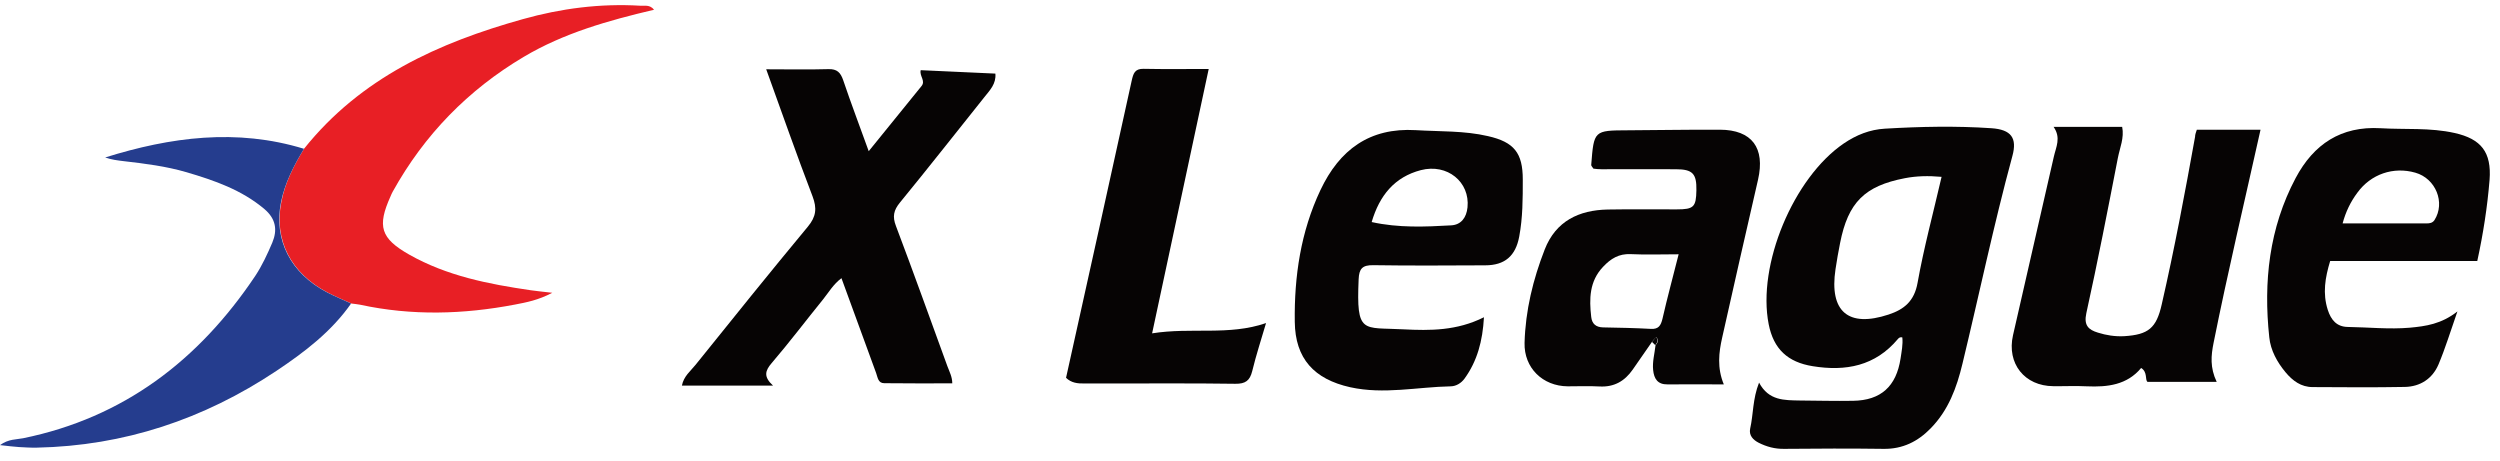
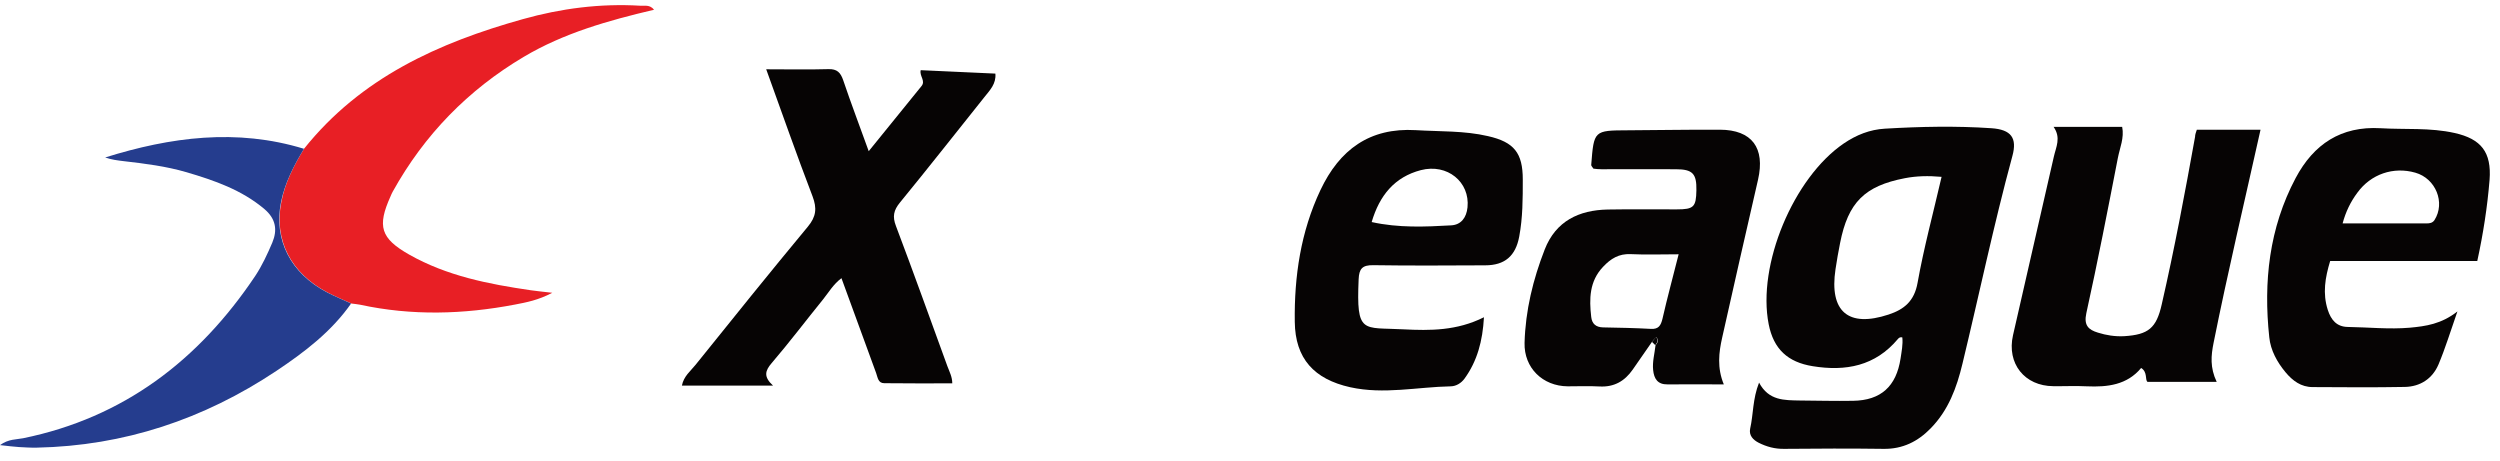
<svg xmlns="http://www.w3.org/2000/svg" width="168" height="31" viewBox="0 0 168 31" fill="none">
  <g clip-path="url(#clip0_784_306)">
    <path d="M118.209 25.711C118.856 26.934 119.912 26.894 120.957 26.914C122.152 26.924 123.346 26.954 124.531 26.934C126.392 26.904 127.428 25.971 127.717 24.097C127.786 23.625 127.886 23.154 127.836 22.673C127.707 22.643 127.617 22.683 127.537 22.783C126.014 24.598 124.033 24.969 121.813 24.608C120.131 24.337 119.185 23.455 118.856 21.791C118.07 17.81 120.519 11.945 123.904 9.639C124.75 9.067 125.646 8.706 126.671 8.646C129.051 8.506 131.44 8.455 133.819 8.616C135.163 8.706 135.561 9.278 135.233 10.481C133.978 15.103 133.003 19.785 131.878 24.438C131.49 26.062 130.932 27.566 129.747 28.779C128.881 29.671 127.856 30.183 126.572 30.163C124.342 30.132 122.122 30.142 119.892 30.163C119.274 30.173 118.717 30.022 118.179 29.751C117.811 29.561 117.512 29.26 117.612 28.799C117.831 27.836 117.771 26.824 118.209 25.711ZM130.474 11.884C129.578 11.804 128.792 11.824 128.005 11.975C125.307 12.496 124.192 13.599 123.655 16.326C123.535 16.918 123.436 17.499 123.346 18.091C122.918 20.938 124.202 22.031 126.91 21.139C127.945 20.798 128.642 20.246 128.861 19.003C129.28 16.657 129.907 14.341 130.474 11.884Z" fill="#060404" />
    <path d="M51.489 4.656C52.962 4.656 54.316 4.686 55.66 4.646C56.257 4.626 56.486 4.876 56.666 5.398C57.183 6.932 57.761 8.446 58.378 10.16C59.632 8.616 60.777 7.202 61.922 5.789C62.221 5.428 61.773 5.117 61.872 4.716C63.525 4.796 65.177 4.866 66.89 4.946C66.949 5.638 66.521 6.059 66.163 6.511C64.271 8.877 62.4 11.263 60.478 13.609C60.05 14.131 59.961 14.552 60.21 15.193C61.394 18.322 62.519 21.47 63.664 24.608C63.803 24.979 63.993 25.33 63.993 25.761C62.459 25.761 60.946 25.771 59.423 25.751C59.005 25.751 58.985 25.37 58.876 25.069C58.119 22.984 57.352 20.888 56.546 18.693C55.998 19.104 55.69 19.645 55.312 20.116C54.157 21.54 53.052 23.004 51.857 24.398C51.419 24.909 51.29 25.31 51.947 25.912C49.796 25.912 47.845 25.912 45.824 25.912C45.944 25.28 46.412 24.929 46.74 24.518C49.239 21.41 51.738 18.302 54.286 15.233C54.854 14.552 54.904 13.99 54.605 13.198C53.55 10.441 52.564 7.634 51.489 4.656Z" fill="#060404" />
    <path d="M111.012 22.974C110.584 23.595 110.146 24.217 109.718 24.838C109.18 25.61 108.473 26.021 107.497 25.971C106.781 25.931 106.074 25.961 105.357 25.961C103.665 25.951 102.41 24.718 102.45 23.044C102.51 20.868 103.018 18.782 103.804 16.767C104.551 14.852 106.104 14.12 108.035 14.08C109.578 14.05 111.131 14.08 112.684 14.07C113.819 14.07 113.978 13.91 113.998 12.787C114.018 11.674 113.749 11.373 112.615 11.373C110.952 11.363 109.279 11.373 107.617 11.373C107.428 11.373 107.229 11.353 107.079 11.333C107.01 11.223 106.93 11.152 106.93 11.092C107.109 8.766 107.109 8.766 109.389 8.756C111.45 8.746 113.52 8.706 115.581 8.716C117.732 8.726 118.628 9.939 118.14 12.075C117.323 15.604 116.527 19.143 115.731 22.683C115.502 23.695 115.382 24.718 115.84 25.831C114.506 25.831 113.282 25.821 112.057 25.831C111.39 25.841 111.151 25.45 111.091 24.868C111.032 24.307 111.191 23.756 111.251 23.204C111.39 23.034 111.5 22.863 111.3 22.663C111.191 22.753 111.101 22.863 111.012 22.974ZM112.804 17.088C111.639 17.088 110.613 17.128 109.588 17.078C108.792 17.038 108.244 17.379 107.726 17.93C106.801 18.903 106.791 20.086 106.93 21.299C106.98 21.76 107.249 21.991 107.726 22.001C108.802 22.021 109.867 22.041 110.942 22.101C111.46 22.131 111.609 21.871 111.719 21.419C112.037 20.016 112.415 18.642 112.804 17.088Z" fill="#060404" />
    <path d="M147.627 8.716C149.111 8.716 150.494 8.716 151.908 8.716C150.833 13.549 149.708 18.271 148.752 23.044C148.583 23.886 148.503 24.698 148.961 25.66C147.358 25.66 145.915 25.66 144.312 25.66C144.133 25.53 144.332 24.999 143.884 24.728C142.938 25.871 141.624 26.021 140.24 25.961C139.484 25.921 138.727 25.961 137.98 25.951C136.059 25.941 134.845 24.437 135.273 22.532C136.179 18.522 137.114 14.531 138.02 10.521C138.16 9.889 138.518 9.257 138 8.525C139.633 8.525 141.077 8.525 142.61 8.525C142.759 9.267 142.45 9.939 142.321 10.611C141.644 14.1 140.967 17.579 140.201 21.048C140.021 21.87 140.35 22.161 140.977 22.352C141.544 22.532 142.132 22.622 142.739 22.592C144.372 22.492 144.909 22.051 145.268 20.457C146.124 16.727 146.831 12.957 147.508 9.197C147.508 9.047 147.567 8.896 147.627 8.716Z" fill="#060404" />
    <path d="M20.428 10C24.241 5.227 29.468 2.871 35.132 1.287C37.701 0.565 40.339 0.224 43.017 0.384C43.316 0.404 43.664 0.294 43.953 0.655C40.886 1.377 37.89 2.219 35.192 3.823C31.459 6.039 28.512 9.057 26.392 12.877C26.332 12.977 26.292 13.088 26.242 13.198C25.336 15.213 25.575 16.015 27.497 17.108C30.025 18.542 32.833 19.093 35.67 19.505C36.058 19.565 36.446 19.595 37.113 19.675C36.158 20.176 35.381 20.317 34.605 20.467C31.14 21.129 27.676 21.229 24.201 20.477C24.012 20.437 23.813 20.427 23.614 20.397C23.076 20.156 22.529 19.926 22.011 19.655C19.552 18.372 18.398 16.126 18.905 13.579C19.144 12.286 19.751 11.123 20.428 10Z" fill="#E81F25" />
    <path d="M99.722 21.319C99.633 22.913 99.274 24.257 98.418 25.44C98.199 25.741 97.861 25.951 97.502 25.961C95.252 26.002 93.002 26.523 90.733 26.022C88.313 25.48 87.039 24.107 87.009 21.63C86.969 18.572 87.407 15.584 88.732 12.777C90.016 10.06 92.037 8.566 95.133 8.746C96.755 8.846 98.398 8.776 99.991 9.147C101.753 9.548 102.331 10.28 102.331 12.065C102.331 13.348 102.331 14.622 102.092 15.895C101.853 17.188 101.136 17.83 99.802 17.83C97.293 17.84 94.794 17.86 92.286 17.82C91.549 17.81 91.33 18.051 91.3 18.773C91.141 22.492 91.559 21.981 94.306 22.131C96.108 22.222 97.9 22.232 99.722 21.319ZM92.176 14.922C93.988 15.323 95.77 15.243 97.532 15.143C98.179 15.103 98.547 14.632 98.617 13.93C98.786 12.235 97.263 10.972 95.481 11.433C93.719 11.894 92.704 13.128 92.176 14.922Z" fill="#060404" />
    <path d="M166.473 17.54C163.148 17.54 159.892 17.54 156.587 17.54C156.249 18.652 156.069 19.715 156.428 20.828C156.647 21.5 157.025 21.961 157.772 21.971C159.155 21.991 160.549 22.142 161.943 22.021C163.008 21.921 164.053 21.781 165.139 20.928C164.661 22.292 164.322 23.415 163.864 24.498C163.456 25.45 162.64 25.982 161.604 26.002C159.544 26.042 157.473 26.022 155.412 26.012C154.636 26.012 154.068 25.591 153.59 25.019C153.023 24.337 152.585 23.545 152.495 22.663C152.097 18.943 152.485 15.324 154.267 11.965C155.482 9.679 157.324 8.466 159.962 8.616C161.624 8.716 163.297 8.566 164.949 8.937C166.741 9.338 167.438 10.23 167.299 12.085C167.15 13.91 166.871 15.715 166.473 17.54ZM157.423 15.013C159.355 15.013 161.216 15.013 163.078 15.013C163.277 15.013 163.466 14.983 163.596 14.792C164.342 13.619 163.685 11.995 162.311 11.604C160.838 11.183 159.325 11.694 158.409 12.957C157.961 13.559 157.632 14.231 157.423 15.013Z" fill="#060404" />
-     <path d="M71.638 25.389C73.112 18.732 74.595 12.084 76.049 5.427C76.158 4.946 76.248 4.615 76.845 4.625C78.269 4.655 79.692 4.635 81.225 4.635C79.971 10.5 78.717 16.356 77.422 22.401C80.071 21.98 82.579 22.572 85.078 21.71C84.75 22.823 84.411 23.865 84.152 24.928C83.993 25.58 83.694 25.8 83.007 25.79C80.19 25.75 77.363 25.77 74.545 25.77C73.988 25.77 73.43 25.77 72.873 25.77C72.415 25.78 71.987 25.73 71.638 25.389Z" fill="#060404" />
    <path d="M20.428 9.999C19.751 11.122 19.144 12.285 18.885 13.579C18.378 16.125 19.532 18.371 21.991 19.654C22.509 19.925 23.056 20.146 23.594 20.396C22.27 22.291 20.458 23.665 18.567 24.928C13.688 28.177 8.333 29.962 2.469 30.082C2.071 30.092 1.672 30.062 1.274 30.042C0.926 30.022 0.567 29.972 0 29.912C0.577 29.49 1.105 29.541 1.553 29.45C8.313 28.067 13.36 24.206 17.153 18.542C17.611 17.85 17.969 17.078 18.298 16.306C18.656 15.453 18.537 14.701 17.77 14.05C16.237 12.756 14.405 12.125 12.534 11.573C11.16 11.172 9.736 10.992 8.323 10.831C7.905 10.781 7.486 10.731 7.068 10.581C11.469 9.207 15.909 8.615 20.428 9.999Z" fill="#253D8E" />
    <path d="M111.011 22.974C111.101 22.864 111.191 22.763 111.281 22.653C111.47 22.854 111.37 23.024 111.231 23.195C111.161 23.114 111.081 23.044 111.011 22.974Z" fill="#060404" />
  </g>
  <defs>
    <clipPath id="clip0_784_306">
      <rect width="167.299" height="29.828" fill="white" transform="translate(0 0.344)" />
    </clipPath>
  </defs>
</svg>